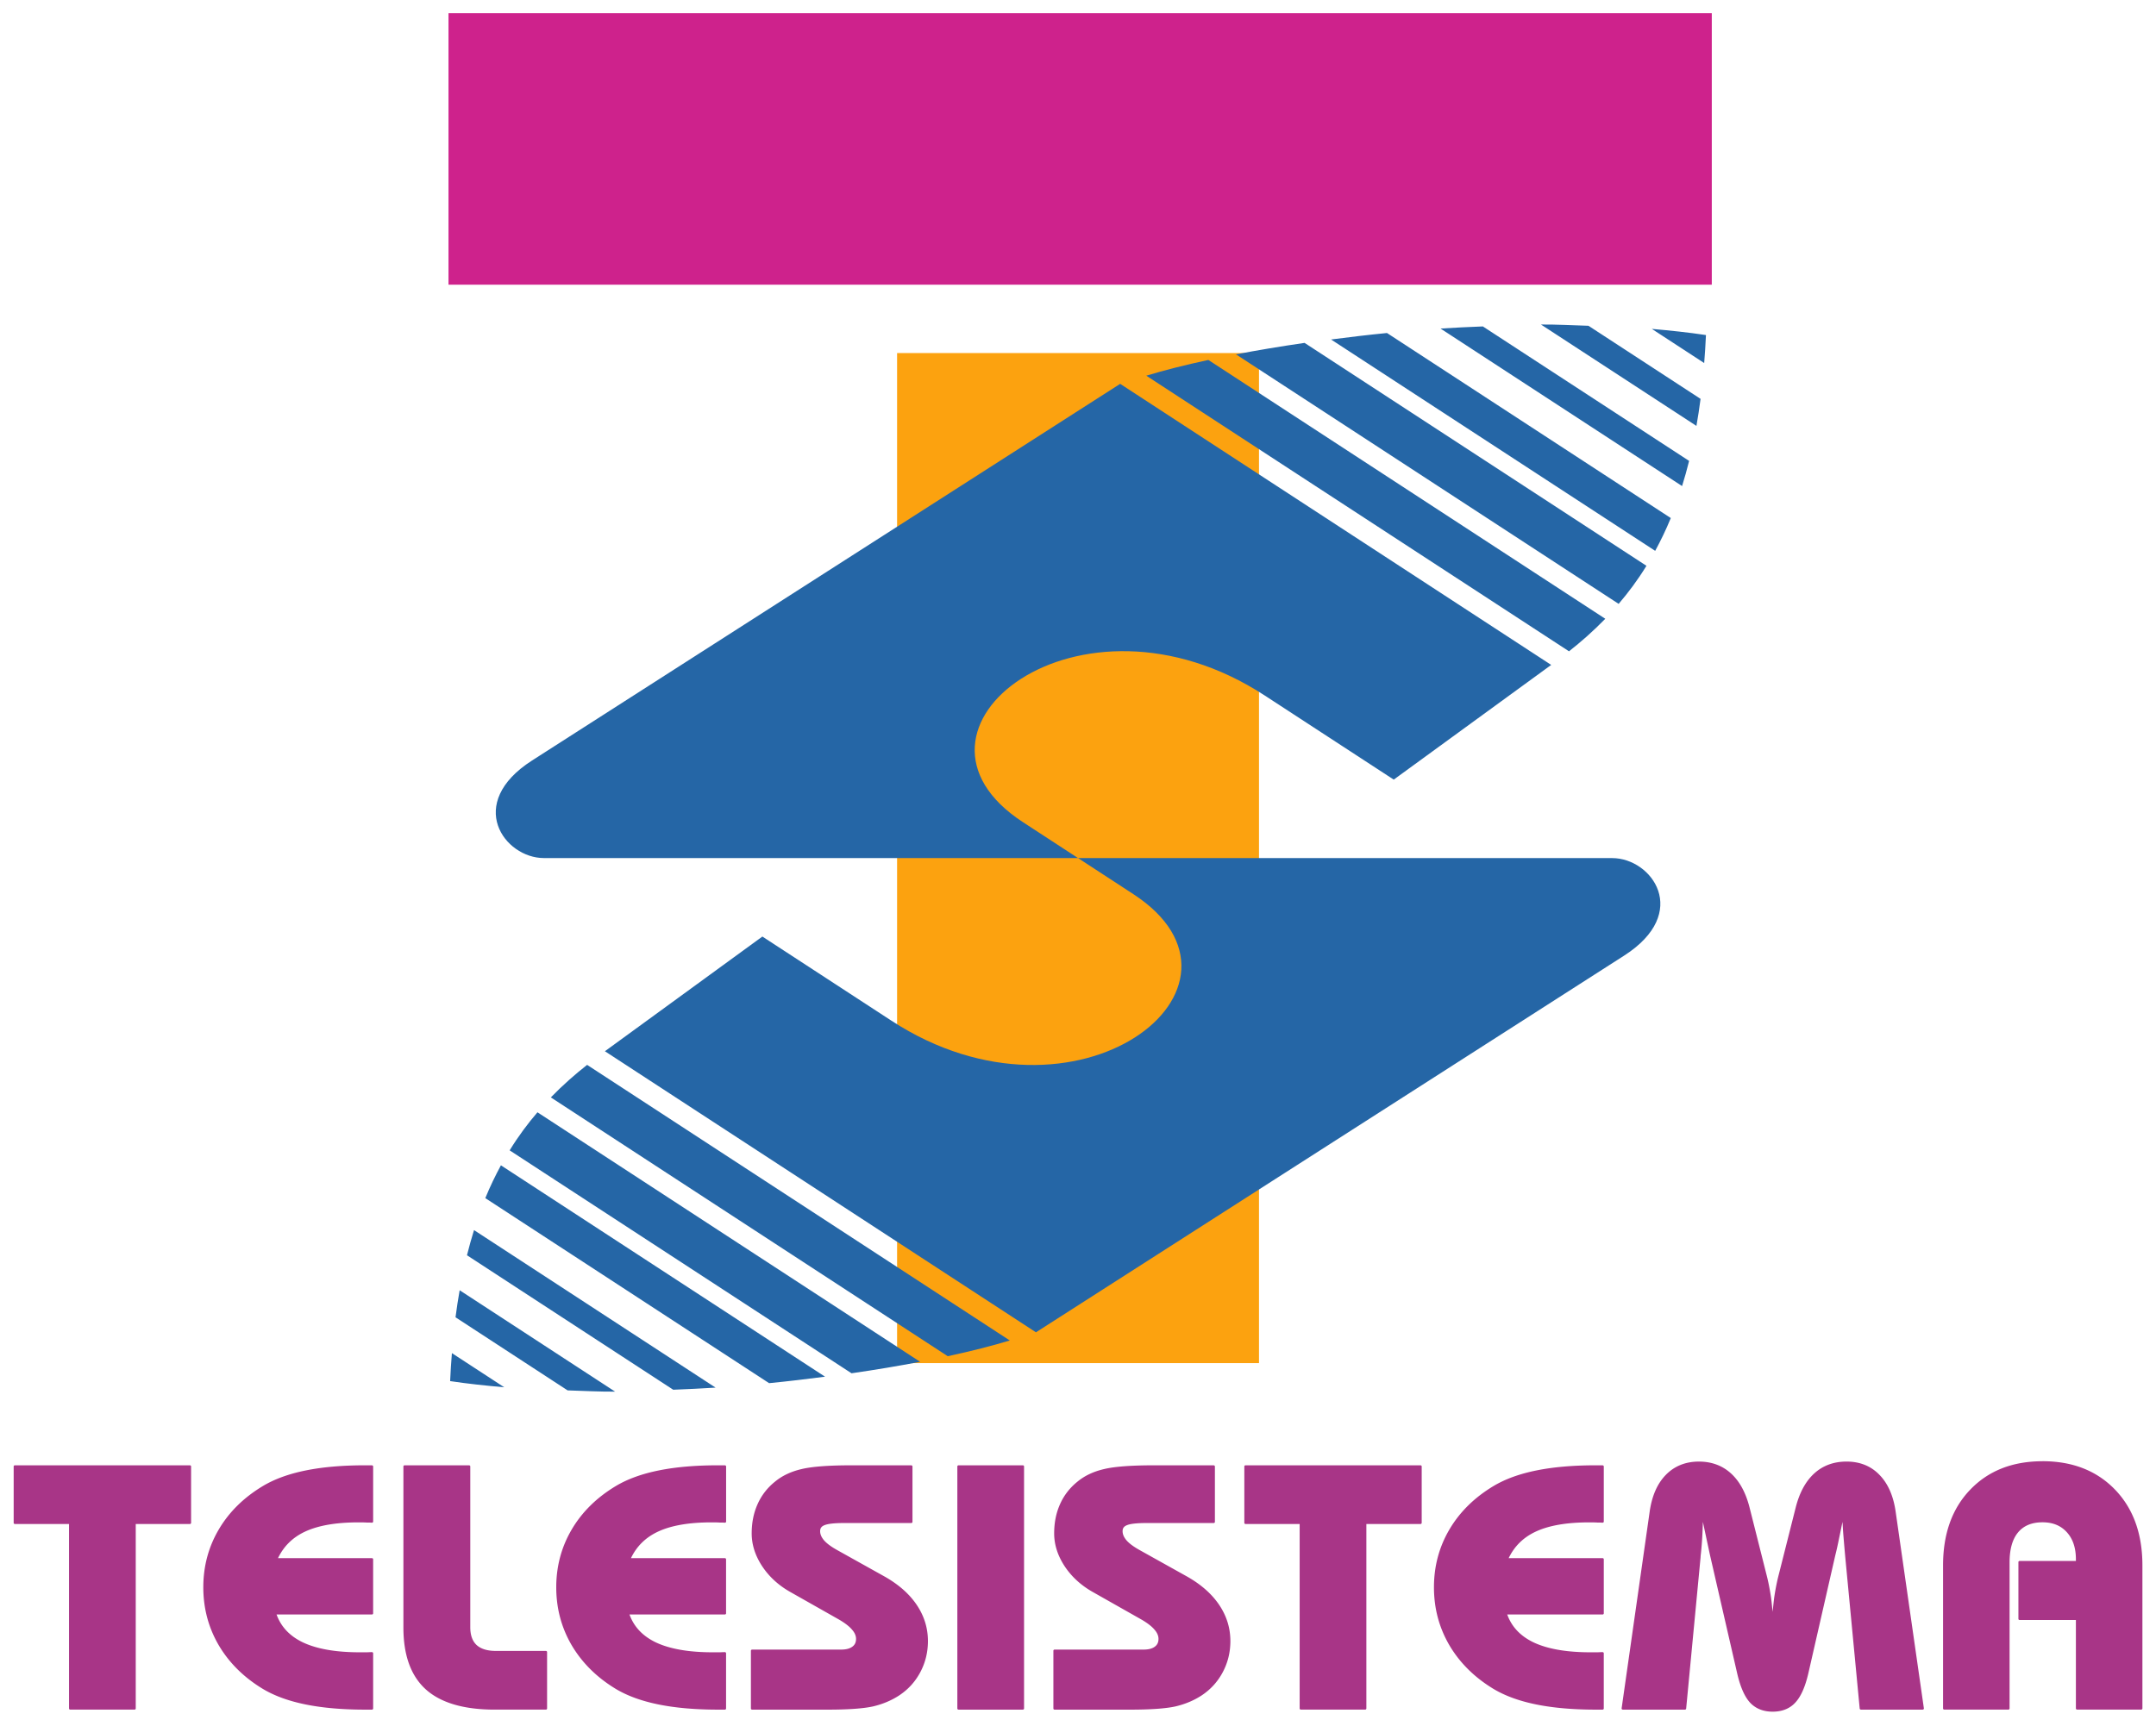
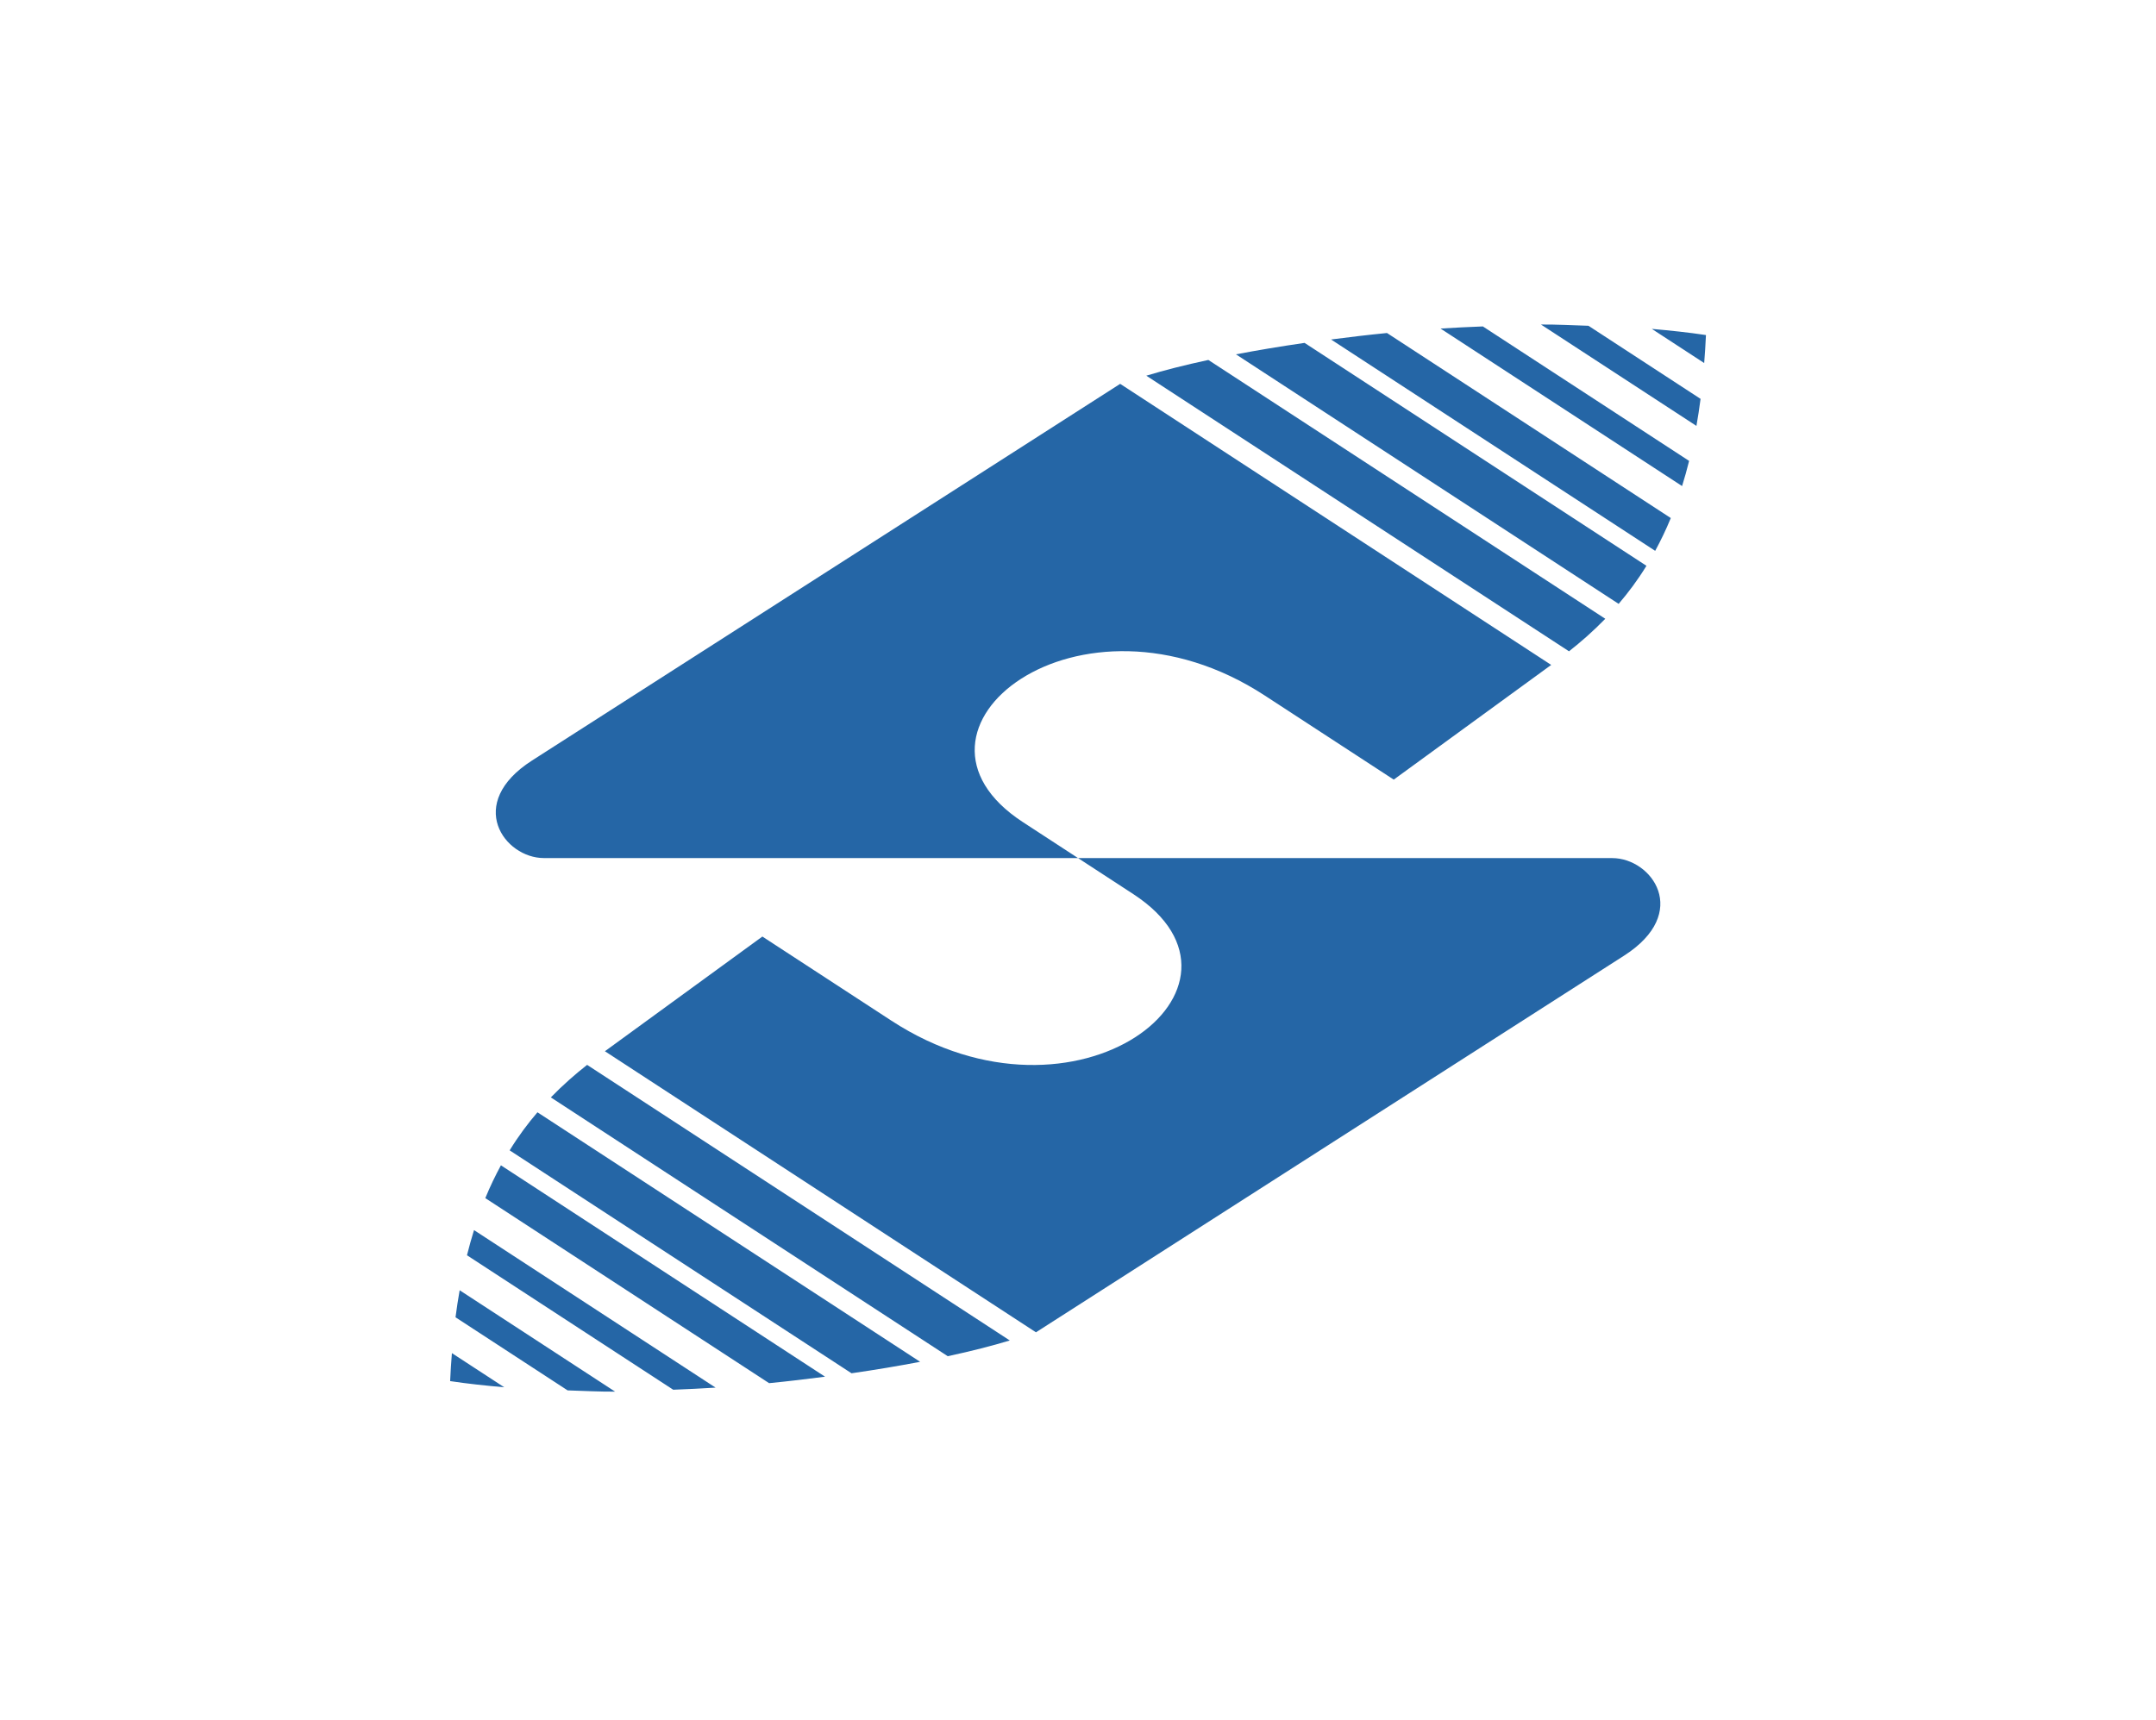
<svg xmlns="http://www.w3.org/2000/svg" xmlns:ns1="http://www.inkscape.org/namespaces/inkscape" xmlns:ns2="http://sodipodi.sourceforge.net/DTD/sodipodi-0.dtd" width="164.246mm" height="131.093mm" viewBox="0 0 164.246 131.093" version="1.1" id="svg8" ns1:version="1.0.1 (3bc2e813f5, 2020-09-07)" ns2:docname="Telesistema 1995.svg">
  <defs id="defs2">
-     <rect x="202.434" y="156.427" width="157.741" height="74.27" id="rect839" />
-     <rect x="234.815" y="173.267" width="131.373" height="78.617" id="rect1106" />
-   </defs>
+     </defs>
  <ns2:namedview id="base" pagecolor="#ffffff" bordercolor="#666666" borderopacity="1.0" ns1:pageopacity="0.0" ns1:pageshadow="2" ns1:zoom="0.23391744" ns1:cx="308.91114" ns1:cy="227.18582" ns1:document-units="mm" ns1:current-layer="layer1" ns1:document-rotation="0" showgrid="false" ns1:snap-global="true" ns1:snap-bbox="true" ns1:snap-bbox-midpoints="true" showguides="true" ns1:guide-bbox="true" ns1:snap-bbox-edge-midpoints="false" ns1:snap-smooth-nodes="false" ns1:snap-intersection-paths="false" ns1:object-paths="false" ns1:snap-midpoints="false" ns1:bbox-nodes="false" ns1:object-nodes="true" ns1:bbox-paths="false" ns1:window-width="1366" ns1:window-height="705" ns1:window-x="-8" ns1:window-y="-8" ns1:window-maximized="1" ns1:snap-nodes="false" />
  <g ns1:label="Capa 1" ns1:groupmode="layer" id="layer1" transform="translate(-24.044,-8.14)">
    <g id="g859" transform="matrix(0.942,0,0,0.942,6.161,1.47)" style="stroke-width:1.062">
-       <rect style="opacity:1;fill:#fca20f;fill-opacity:1;fill-rule:evenodd;stroke-width:2.723;stroke-linecap:square;paint-order:stroke fill markers" id="rect861-2" width="81.708" height="29.268" x="-117.349" y="91.533" transform="rotate(-90)" />
-       <rect style="opacity:1;fill:#ce228c;fill-opacity:1;fill-rule:evenodd;stroke-width:2.723;stroke-linecap:square;paint-order:stroke fill markers" id="rect861" width="102.163" height="21.97" x="55.256" y="8.14" />
      <path id="path1050" style="opacity:1;fill:#2566a6;fill-opacity:1;stroke:none;stroke-width:0.281px;stroke-linecap:butt;stroke-linejoin:miter;stroke-opacity:1" d="m 143.603,33.332 12.574,8.202 c 0.124,-0.705 0.237,-1.43 0.334,-2.187 l -9.065,-5.913 c -1.281,-0.039 -2.546,-0.109 -3.843,-0.102 z m -4.697,0.155 c -1.151,0.049 -2.286,0.094 -3.425,0.171 l 19.535,12.742 c 0.203,-0.65 0.393,-1.327 0.569,-2.035 z m 13.665,0.2 4.233,2.761 c 0.056,-0.739 0.112,-1.477 0.143,-2.263 -1.413,-0.214 -2.885,-0.368 -4.377,-0.499 z m -21.419,0.332 c -1.558,0.153 -3.042,0.332 -4.524,0.524 l 26.214,17.098 c 0.444,-0.823 0.87,-1.695 1.262,-2.653 z m -6.665,0.8 c -1.97,0.285 -3.814,0.595 -5.549,0.926 l 30.948,20.185 c 0.78,-0.911 1.536,-1.917 2.249,-3.079 z m -7.781,1.38 c -1.941,0.416 -3.594,0.842 -5.018,1.273 l 34.183,22.295 c 0.969,-0.76 1.953,-1.624 2.934,-2.631 z m -7.132,1.933 -47.559,30.467 c -5.443,3.487 -2.242,7.894 0.955,7.894 8.584,0 43.198,0.002 43.198,0.002 l -4.466,-2.913 c -11.447,-7.466 4.553,-20.03 19.559,-10.242 l 10.437,6.807 12.734,-9.278 z m -3.406,38.363 4.466,2.912 c 11.447,7.466 -4.553,20.03 -19.559,10.242 l -10.437,-6.807 -12.734,9.278 34.859,22.737 47.559,-30.467 c 5.443,-3.487 2.242,-7.894 -0.955,-7.894 -8.584,0 -43.198,-0.002 -43.198,-0.002 z M 66.465,93.223 c -0.969,0.76 -1.953,1.624 -2.934,2.631 l 32.099,20.936 c 1.941,-0.416 3.594,-0.842 5.018,-1.273 z m -4.016,3.836 c -0.78,0.911 -1.536,1.917 -2.249,3.079 l 27.648,18.033 c 1.97,-0.285 3.814,-0.595 5.549,-0.927 z m -2.955,4.29 c -0.444,0.823 -0.87,1.695 -1.262,2.653 l 22.951,14.969 c 1.558,-0.153 3.042,-0.332 4.524,-0.524 z m -2.175,5.24 c -0.203,0.65 -0.393,1.327 -0.569,2.035 L 73.429,119.502 c 1.151,-0.049 2.286,-0.094 3.425,-0.171 z m -1.162,4.866 c -0.124,0.705 -0.237,1.43 -0.334,2.187 l 9.065,5.913 c 1.281,0.039 2.546,0.109 3.843,0.102 z m -0.627,5.086 c -0.056,0.739 -0.112,1.477 -0.143,2.263 1.413,0.214 2.885,0.368 4.377,0.499 z" />
-       <path id="path1018" style="color:#000000;font-style:normal;font-variant:normal;font-weight:normal;font-stretch:normal;font-size:10.583px;line-height:1.25;font-family:'Bauhaus Md BT';-inkscape-font-specification:'Bauhaus Md BT';font-variant-ligatures:normal;font-variant-position:normal;font-variant-caps:normal;font-variant-numeric:normal;font-variant-alternates:normal;font-variant-east-asian:normal;font-feature-settings:normal;font-variation-settings:normal;text-indent:0;text-align:start;text-decoration:none;text-decoration-line:none;text-decoration-style:solid;text-decoration-color:#000000;letter-spacing:normal;word-spacing:normal;text-transform:none;writing-mode:lr-tb;direction:ltr;text-orientation:mixed;dominant-baseline:auto;baseline-shift:baseline;text-anchor:start;white-space:pre;shape-padding:0;shape-margin:0;inline-size:0;clip-rule:nonzero;display:inline;overflow:visible;visibility:visible;opacity:1;isolation:auto;mix-blend-mode:normal;color-interpolation:sRGB;color-interpolation-filters:linearRGB;solid-color:#000000;solid-opacity:1;vector-effect:none;fill:#a83587;fill-opacity:1;fill-rule:nonzero;stroke:none;stroke-width:0.212;stroke-linecap:butt;stroke-linejoin:round;stroke-miterlimit:4;stroke-dasharray:none;stroke-dashoffset:0;stroke-opacity:1;color-rendering:auto;image-rendering:auto;shape-rendering:auto;text-rendering:auto;enable-background:accumulate;stop-color:#000000" d="m 184.168,125.286 c -2.425,0 -4.384,0.77 -5.85,2.302 -1.467,1.524 -2.196,3.572 -2.196,6.131 v 11.569 a 0.102,0.091 0 0 0 0.102,0.091 l 5.175,-4.7e-4 a 0.102,0.091 0 0 0 0.102,-0.091 v -11.815 c 0,-1.073 0.232,-1.878 0.68,-2.421 0.458,-0.552 1.108,-0.825 1.987,-0.825 0.83,0 1.474,0.264 1.962,0.8 0.488,0.537 0.735,1.261 0.735,2.185 v 0.141 h -4.547 a 0.102,0.091 0 0 0 -0.102,0.091 v 4.595 a 0.102,0.091 0 0 0 0.102,0.091 h 4.547 v 7.156 a 0.102,0.091 0 0 0 0.102,0.091 h 5.175 a 0.102,0.091 0 0 0 0.102,-0.091 v -11.569 c 0,-2.55 -0.735,-4.599 -2.211,-6.131 -1.476,-1.532 -3.441,-2.302 -5.866,-2.302 z m -27.79,0.027 0.002,4.8e-4 c -1.085,0 -1.989,0.365 -2.687,1.085 -0.698,0.72 -1.131,1.732 -1.307,3.03 l -2.259,15.849 a 0.102,0.091 0 0 0 0.102,0.103 h 5.015 a 0.102,0.091 0 0 0 0.102,-0.084 l 1.166,-12.239 a 0.102,0.091 0 0 0 0,-0.007 c 0,-0.056 0.009,-0.16 0.028,-0.304 a 0.102,0.091 0 0 0 0,-0.002 c 0.105,-0.995 0.135,-1.78 0.159,-2.553 0.256,1.205 0.481,2.258 0.587,2.74 a 0.102,0.091 0 0 0 0,9.8e-4 l 2.187,9.518 c 0.254,1.092 0.595,1.879 1.041,2.364 a 0.102,0.091 0 0 0 0,4.9e-4 c 0.455,0.484 1.074,0.73 1.827,0.73 0.762,0 1.382,-0.246 1.828,-0.73 0.456,-0.485 0.802,-1.272 1.057,-2.365 l 2.172,-9.516 v -0.002 c 0.107,-0.42 0.214,-0.899 0.321,-1.437 v -0.002 c 0.074,-0.344 0.175,-0.842 0.269,-1.301 0.022,0.333 0.039,0.654 0.067,1.004 0.049,0.602 0.102,1.222 0.16,1.861 l 1.166,12.239 a 0.102,0.091 0 0 0 0.102,0.084 h 4.986 a 0.102,0.091 0 0 0 0.102,-0.103 l -2.274,-15.849 v -9.5e-4 c -0.177,-1.297 -0.609,-2.308 -1.307,-3.028 -0.688,-0.72 -1.588,-1.086 -2.673,-1.086 -1.034,0 -1.912,0.322 -2.61,0.958 -0.698,0.636 -1.196,1.555 -1.5,2.751 a 0.102,0.091 0 0 0 0,5e-4 l -1.37,5.428 c -0.137,0.523 -0.255,1.105 -0.352,1.746 -0.057,0.372 -0.099,0.84 -0.146,1.274 -0.047,-0.434 -0.088,-0.903 -0.146,-1.274 -0.098,-0.641 -0.215,-1.223 -0.352,-1.746 l -1.369,-5.427 a 0.102,0.091 0 0 0 0,-4.9e-4 c -0.304,-1.196 -0.802,-2.115 -1.5,-2.751 -0.698,-0.636 -1.57,-0.958 -2.595,-0.958 z m -136.185,0.302 a 0.102,0.091 0 0 0 -0.103,0.091 v 4.567 a 0.102,0.091 0 0 0 0.103,0.091 h 4.373 v 14.924 a 0.102,0.091 0 0 0 0.103,0.091 h 5.19 a 0.102,0.091 0 0 0 0.103,-0.091 v -14.924 h 4.373 a 0.102,0.091 0 0 0 0.103,-0.091 v -4.567 a 0.102,0.091 0 0 0 -0.103,-0.091 z m 28.325,0 c -1.823,0 -3.42,0.137 -4.79,0.413 -1.37,0.275 -2.529,0.694 -3.475,1.258 -1.548,0.929 -2.742,2.103 -3.576,3.52 -0.834,1.417 -1.251,2.978 -1.251,4.678 0,1.7 0.417,3.265 1.251,4.692 a 0.102,0.091 0 0 0 5.46e-4,4.7e-4 c 0.843,1.426 2.037,2.605 3.576,3.534 a 0.102,0.091 0 0 0 5.34e-4,4.9e-4 c 0.946,0.564 2.104,0.982 3.475,1.257 1.37,0.275 2.967,0.413 4.79,0.413 h 0.539 a 0.102,0.091 0 0 0 0.103,-0.091 v -4.47 a 0.102,0.091 0 0 0 -0.103,-0.091 c -0.108,0 -0.235,0.004 -0.379,0.013 h -0.598 c -1.933,0 -3.462,-0.268 -4.588,-0.796 h -5.46e-4 c -1.081,-0.516 -1.784,-1.27 -2.142,-2.262 h 7.707 a 0.102,0.091 0 0 0 0.103,-0.091 v -4.376 a 0.102,0.091 0 0 0 -0.103,-0.091 h -7.591 c 0.463,-0.963 1.188,-1.682 2.201,-2.152 1.058,-0.492 2.495,-0.742 4.311,-0.742 0.281,0 0.494,0.004 0.635,0.013 a 0.102,0.091 0 0 0 0.008,4.8e-4 c 0.153,0 0.296,0.002 0.43,0.013 a 0.102,0.091 0 0 0 0.11,-0.091 v -4.458 a 0.102,0.091 0 0 0 -0.103,-0.091 z m 3.193,0 a 0.102,0.091 0 0 0 -0.103,0.091 v 13.032 c 0,2.239 0.602,3.916 1.822,5.014 a 0.102,0.091 0 0 0 5.58e-4,5e-4 c 1.22,1.089 3.083,1.627 5.568,1.627 h 4.126 a 0.102,0.091 0 0 0 0.103,-0.091 v -4.567 a 0.102,0.091 0 0 0 -0.103,-0.091 h -4.038 c -0.701,0 -1.213,-0.162 -1.56,-0.478 -0.336,-0.316 -0.51,-0.79 -0.51,-1.441 v -13.005 a 0.102,0.091 0 0 0 -0.103,-0.091 z m 25.351,0 c -1.823,0 -3.42,0.137 -4.79,0.413 -1.37,0.275 -2.529,0.694 -3.475,1.258 -1.549,0.929 -2.742,2.103 -3.576,3.52 -0.834,1.417 -1.252,2.978 -1.252,4.678 0,1.7 0.417,3.265 1.251,4.692 a 0.102,0.091 0 0 0 5.33e-4,4.7e-4 c 0.844,1.426 2.036,2.605 3.575,3.534 a 0.102,0.091 0 0 0 0,4.9e-4 c 0.946,0.564 2.105,0.982 3.475,1.257 1.37,0.275 2.966,0.413 4.79,0.413 h 0.539 a 0.102,0.091 0 0 0 0.103,-0.091 v -4.47 a 0.102,0.091 0 0 0 -0.103,-0.091 c -0.108,0 -0.235,0.004 -0.379,0.013 h -0.598 c -1.933,0 -3.462,-0.268 -4.588,-0.796 -1.081,-0.516 -1.784,-1.27 -2.143,-2.262 h 7.707 a 0.102,0.091 0 0 0 0.103,-0.091 v -4.376 a 0.102,0.091 0 0 0 -0.103,-0.091 H 70.011 c 0.463,-0.963 1.189,-1.682 2.201,-2.152 1.058,-0.492 2.494,-0.742 4.311,-0.742 0.281,0 0.494,0.004 0.635,0.013 a 0.102,0.091 0 0 0 0.008,4.8e-4 c 0.153,0 0.296,0.002 0.43,0.013 a 0.102,0.091 0 0 0 0.11,-0.091 v -4.458 a 0.102,0.091 0 0 0 -0.103,-0.091 z m 10.846,0 c -1.879,0 -3.238,0.099 -4.092,0.304 -0.85,0.195 -1.571,0.534 -2.157,1.019 -0.624,0.502 -1.095,1.112 -1.411,1.826 -0.316,0.705 -0.474,1.492 -0.474,2.359 0,0.901 0.278,1.779 0.831,2.63 a 0.102,0.091 0 0 0 0,4.7e-4 c 0.552,0.842 1.293,1.532 2.219,2.068 a 0.102,0.091 0 0 0 0,4.8e-4 l 4.009,2.27 c 0.479,0.279 0.83,0.551 1.053,0.812 a 0.102,0.091 0 0 0 0,0.002 c 0.223,0.252 0.327,0.5 0.327,0.751 0,0.29 -0.102,0.493 -0.311,0.639 a 0.102,0.091 0 0 0 -0.003,0.002 c -0.199,0.146 -0.494,0.225 -0.897,0.225 H 79.814 a 0.102,0.091 0 0 0 -0.103,0.091 v 4.677 a 0.102,0.091 0 0 0 0.103,0.091 h 5.729 0.321 c 1.695,0 2.934,-0.086 3.728,-0.263 a 0.102,0.091 0 0 0 0,-4.7e-4 c 0.789,-0.185 1.501,-0.486 2.134,-0.903 a 0.102,0.091 0 0 0 0,-4.8e-4 c 0.723,-0.483 1.288,-1.111 1.693,-1.88 0.405,-0.769 0.608,-1.604 0.608,-2.5 0,-1.046 -0.298,-2.016 -0.89,-2.905 -0.592,-0.889 -1.455,-1.656 -2.584,-2.3 a 0.102,0.091 0 0 0 0,-4.8e-4 l -3.921,-2.188 v -4.8e-4 c -0.46,-0.261 -0.796,-0.515 -1.008,-0.758 -0.213,-0.252 -0.314,-0.496 -0.314,-0.737 0,-0.246 0.108,-0.393 0.361,-0.491 a 0.102,0.091 0 0 0 0.003,-4.8e-4 c 0.261,-0.106 0.78,-0.169 1.533,-0.169 h 5.467 a 0.102,0.091 0 0 0 0.103,-0.091 v -4.485 a 0.102,0.091 0 0 0 -0.103,-0.091 z m 8.601,0 a 0.102,0.091 0 0 0 -0.103,0.091 v 19.583 a 0.102,0.091 0 0 0 0.103,0.091 h 5.19 a 0.102,0.091 0 0 0 0.102,-0.091 v -19.583 a 0.102,0.091 0 0 0 -0.102,-0.091 z m 15.861,0 c -1.879,0 -3.239,0.099 -4.093,0.304 -0.85,0.195 -1.571,0.534 -2.157,1.019 -0.624,0.502 -1.095,1.112 -1.411,1.826 -0.316,0.705 -0.473,1.492 -0.473,2.359 0,0.901 0.278,1.779 0.83,2.63 a 0.102,0.091 0 0 0 0,4.7e-4 c 0.552,0.842 1.293,1.532 2.219,2.068 a 0.102,0.091 0 0 0 0,4.8e-4 l 4.009,2.27 c 0.479,0.279 0.83,0.551 1.052,0.812 a 0.102,0.091 0 0 0 0,0.002 c 0.223,0.252 0.327,0.5 0.327,0.751 0,0.29 -0.102,0.493 -0.311,0.639 a 0.102,0.091 0 0 0 -0.002,0.002 c -0.199,0.146 -0.494,0.225 -0.897,0.225 h -7.188 a 0.102,0.091 0 0 0 -0.102,0.091 v 4.677 a 0.102,0.091 0 0 0 0.102,0.091 h 5.729 0.321 c 1.695,0 2.933,-0.086 3.727,-0.263 a 0.102,0.091 0 0 0 0,-4.7e-4 c 0.789,-0.185 1.501,-0.486 2.134,-0.903 a 0.102,0.091 0 0 0 0,-4.8e-4 c 0.723,-0.483 1.288,-1.111 1.693,-1.88 0.405,-0.769 0.608,-1.604 0.608,-2.5 -4e-5,-1.046 -0.298,-2.016 -0.89,-2.905 -0.592,-0.889 -1.455,-1.656 -2.584,-2.3 a 0.102,0.091 0 0 0 0,-4.8e-4 l -3.921,-2.188 v -4.8e-4 c -0.46,-0.261 -0.796,-0.515 -1.008,-0.758 -0.213,-0.252 -0.314,-0.496 -0.314,-0.737 0,-0.246 0.109,-0.393 0.362,-0.491 a 0.102,0.091 0 0 0 0.002,-4.8e-4 c 0.261,-0.106 0.78,-0.169 1.532,-0.169 h 5.467 a 0.102,0.091 0 0 0 0.102,-0.091 v -4.485 a 0.102,0.091 0 0 0 -0.102,-0.091 z m 7.347,0 a 0.102,0.091 0 0 0 -0.102,0.091 v 4.567 a 0.102,0.091 0 0 0 0.102,0.091 h 4.373 v 14.924 a 0.102,0.091 0 0 0 0.102,0.091 h 5.19 a 0.102,0.091 0 0 0 0.102,-0.091 v -14.924 h 4.373 a 0.102,0.091 0 0 0 0.102,-0.091 v -4.567 a 0.102,0.091 0 0 0 -0.102,-0.091 z m 28.325,0 c -1.823,0 -3.42,0.137 -4.79,0.413 -1.37,0.275 -2.529,0.694 -3.475,1.258 -1.549,0.929 -2.742,2.103 -3.576,3.52 -0.834,1.417 -1.251,2.978 -1.251,4.678 0,1.7 0.417,3.265 1.251,4.692 a 0.102,0.091 0 0 0 0,4.7e-4 c 0.844,1.426 2.037,2.605 3.576,3.534 a 0.102,0.091 0 0 0 0,4.9e-4 c 0.946,0.564 2.104,0.982 3.475,1.257 1.37,0.275 2.966,0.413 4.79,0.413 h 0.54 a 0.102,0.091 0 0 0 0.102,-0.091 v -4.47 a 0.102,0.091 0 0 0 -0.102,-0.091 c -0.108,0 -0.235,0.004 -0.379,0.013 h -0.597 c -1.933,0 -3.462,-0.268 -4.588,-0.796 -1.081,-0.516 -1.784,-1.27 -2.142,-2.262 h 7.707 a 0.102,0.091 0 0 0 0.102,-0.091 v -4.376 a 0.102,0.091 0 0 0 -0.102,-0.091 h -7.591 c 0.463,-0.963 1.189,-1.682 2.201,-2.152 1.058,-0.492 2.495,-0.742 4.311,-0.742 0.281,0 0.493,0.004 0.634,0.013 a 0.102,0.091 0 0 0 0.007,4.8e-4 c 0.153,0 0.297,0.002 0.43,0.013 a 0.102,0.091 0 0 0 0.11,-0.091 v -4.458 a 0.102,0.091 0 0 0 -0.102,-0.091 z" />
    </g>
  </g>
</svg>